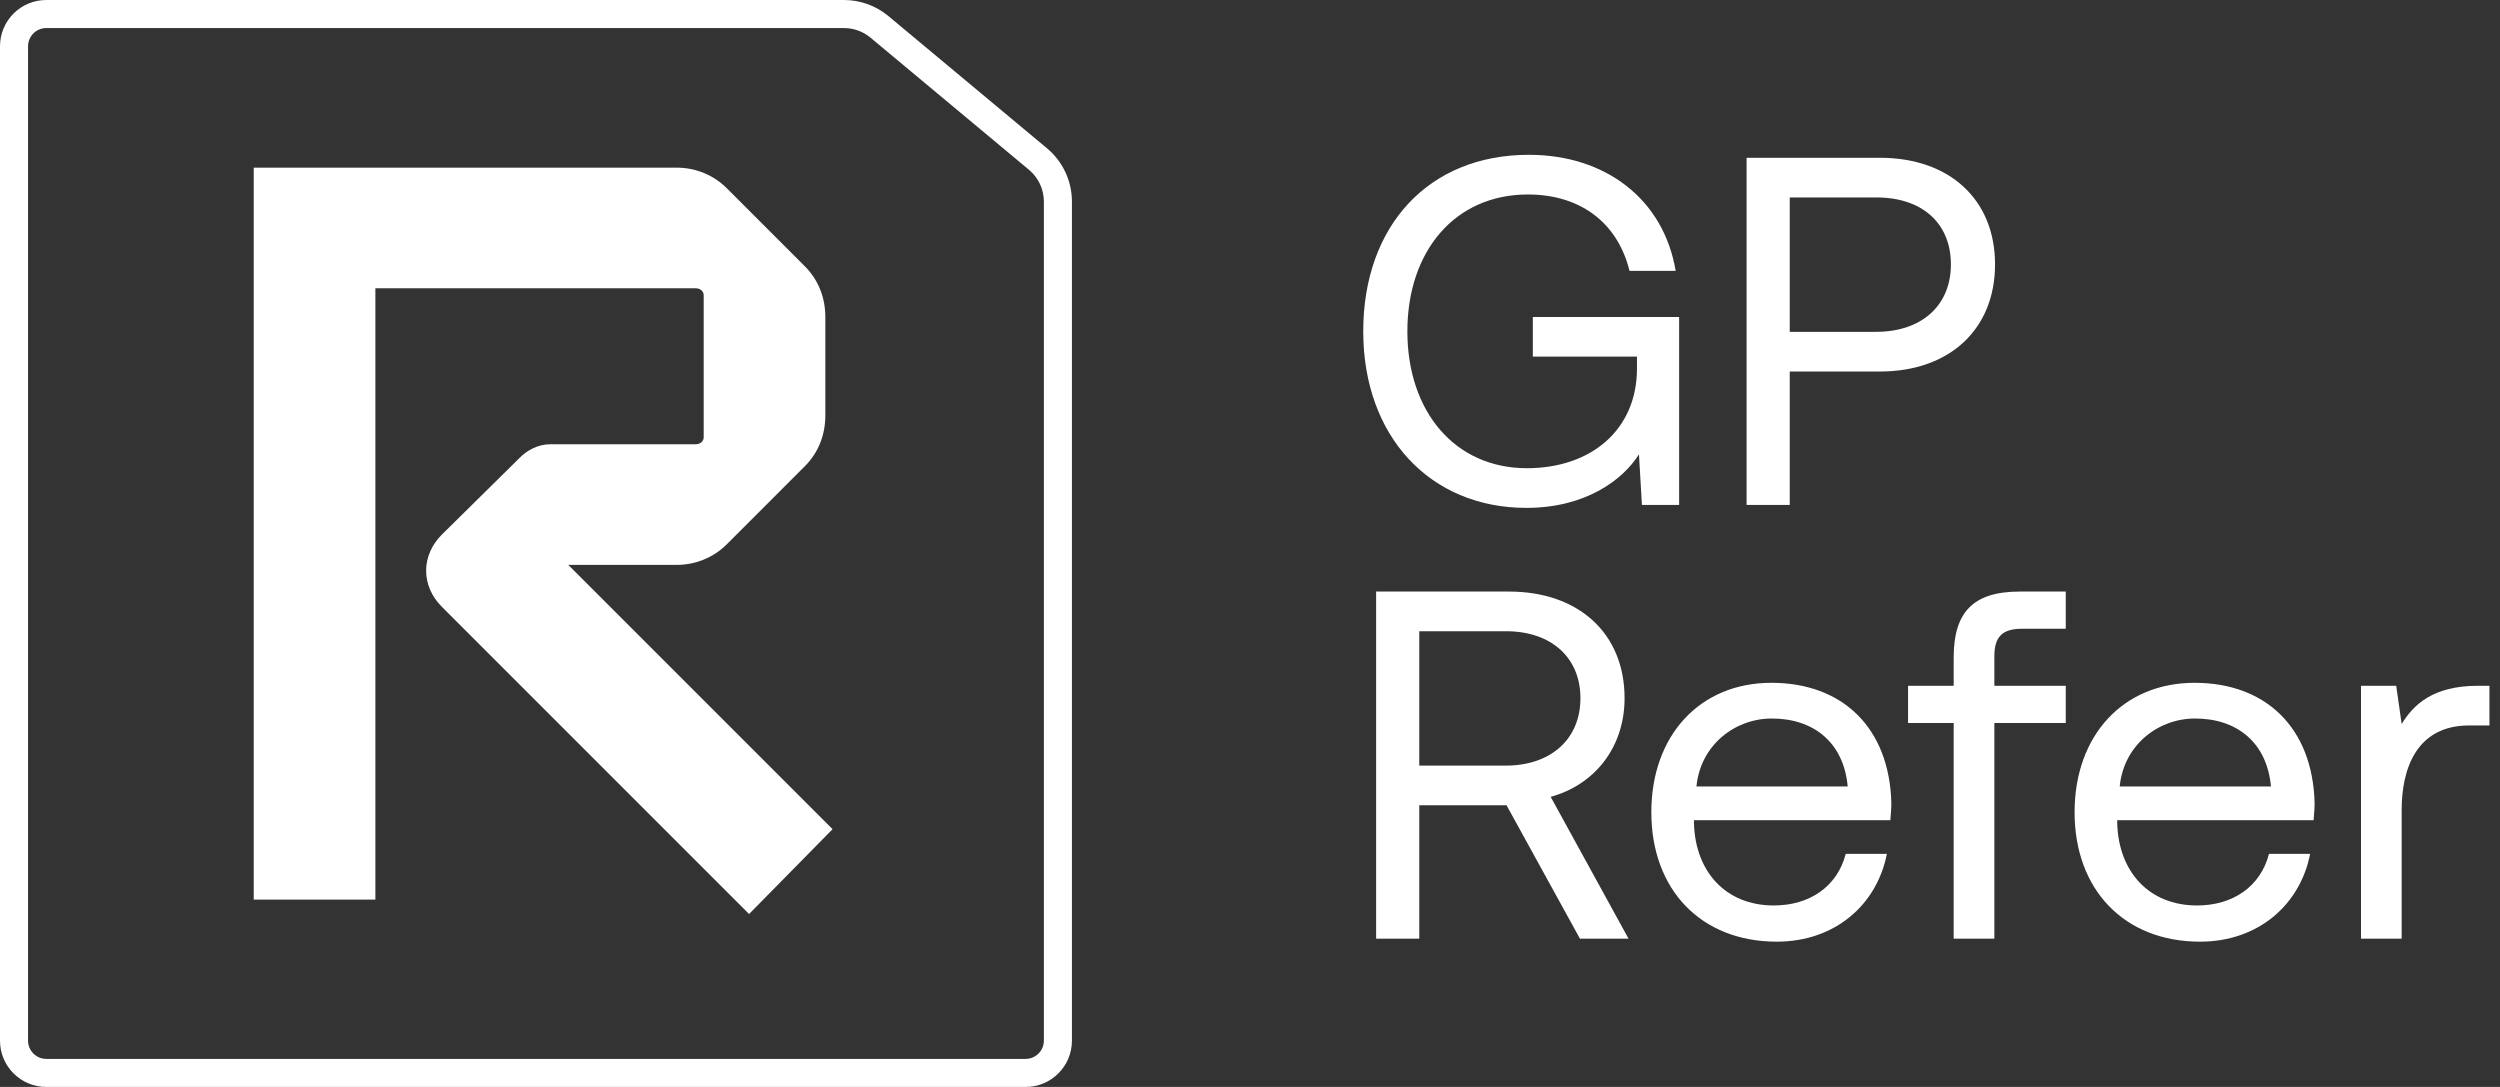
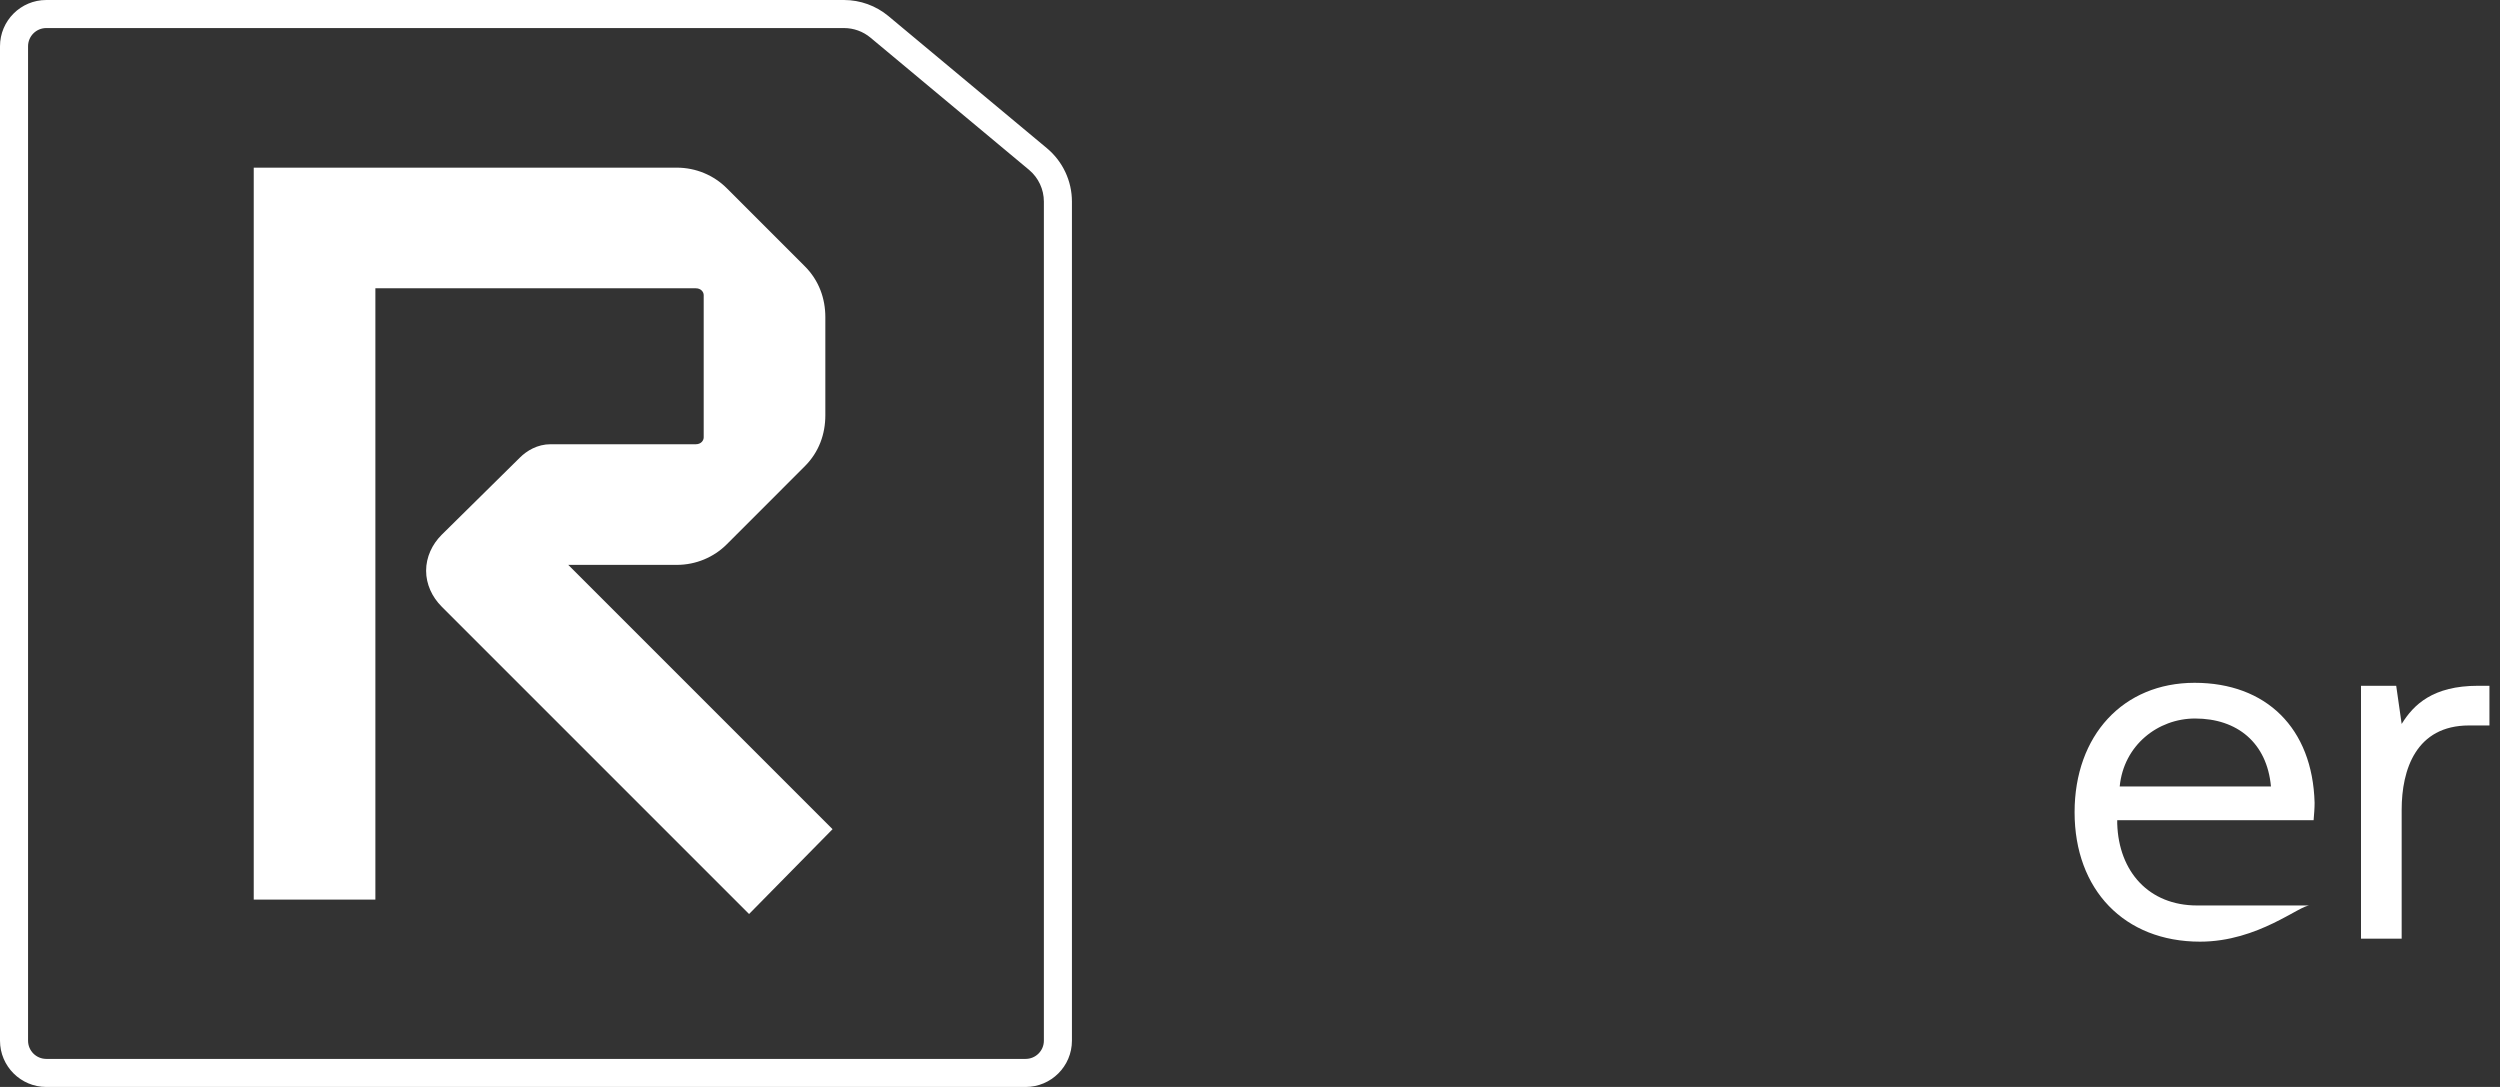
<svg xmlns="http://www.w3.org/2000/svg" width="230" height="100" viewBox="0 0 230 100" fill="none">
  <rect x="0" y="0" width="230" height="100" fill="#333333" stroke="none" />
  <path fill-rule="evenodd" clip-rule="evenodd" d="M4.26 97.419H94.358C95.285 97.419 96.037 96.668 96.037 95.74V18.547C96.037 17.417 95.535 16.346 94.667 15.622L80.085 3.464C79.4 2.893 78.537 2.581 77.646 2.581H4.26C3.332 2.581 2.581 3.332 2.581 4.26V95.74C2.581 96.668 3.332 97.419 4.26 97.419ZM94.358 100H4.26C1.907 100 0 98.093 0 95.74V4.26C0 1.907 1.907 0 4.26 0H77.646C79.141 0 80.589 0.524 81.738 1.482L96.32 13.64C97.776 14.854 98.618 16.652 98.618 18.547V95.74C98.618 98.093 96.71 100 94.358 100Z" fill="white" />
  <path fill-rule="evenodd" clip-rule="evenodd" d="M52.281 51.969H62.269C64.025 51.969 65.671 51.267 66.855 50.084L74.046 42.892C75.353 41.585 75.931 39.923 75.931 38.214V29.179C75.931 27.47 75.353 25.808 74.046 24.501L66.855 17.309C65.671 16.126 64.025 15.424 62.269 15.424H23.344V82.763H34.535V26.523H64.02C64.486 26.523 64.74 26.858 64.74 27.15V40.242C64.74 40.535 64.486 40.87 64.02 40.87H50.652C49.439 40.87 48.459 41.47 47.821 42.107C47.82 42.108 47.819 42.109 47.818 42.11L40.629 49.206L40.626 49.209C39.752 50.084 39.202 51.259 39.202 52.505C39.202 53.751 39.752 54.925 40.626 55.8L68.915 84.089L76.596 76.284L52.281 51.969Z" fill="white" />
-   <path d="M140.428 46.725C131.577 46.725 125.418 40.156 125.418 30.484C125.418 20.812 131.394 14.242 140.656 14.242C147.727 14.242 153.065 18.348 154.16 24.918H149.917C148.822 20.492 145.4 17.892 140.565 17.892C133.858 17.892 129.478 23.093 129.478 30.484C129.478 37.874 133.858 43.075 140.473 43.075C146.359 43.075 150.601 39.562 150.601 33.905V32.81H141.021V29.161H154.479V46.451H151.058L150.784 41.798C149.324 44.125 145.902 46.725 140.428 46.725Z" fill="white" />
-   <path d="M160.687 46.451V14.516H172.959C179.347 14.516 183.544 18.348 183.544 24.325C183.544 30.301 179.347 34.179 172.959 34.179H164.656V46.451H160.687ZM172.64 18.166H164.656V30.529H172.594C176.792 30.529 179.483 28.111 179.483 24.325C179.483 20.538 176.837 18.166 172.64 18.166Z" fill="white" />
-   <path d="M126.604 86.359V54.424H138.831C145.218 54.424 149.461 58.256 149.461 64.233C149.461 68.704 146.769 72.171 142.663 73.311L149.826 86.359H145.355L138.603 74.087H130.573V86.359H126.604ZM138.557 58.074H130.573V70.437H138.512C142.709 70.437 145.4 67.974 145.4 64.233C145.4 60.492 142.709 58.074 138.557 58.074Z" fill="white" />
-   <path d="M163.465 86.633C156.485 86.633 151.923 81.843 151.923 74.726C151.923 67.654 156.394 62.818 162.963 62.818C169.533 62.818 173.821 66.97 174.004 73.859C174.004 74.361 173.958 74.908 173.913 75.456H155.846V75.775C155.983 80.2 158.766 83.303 163.191 83.303C166.476 83.303 169.031 81.569 169.807 78.558H173.593C172.681 83.211 168.848 86.633 163.465 86.633ZM156.074 72.353H169.989C169.624 68.338 166.887 66.103 163.009 66.103C159.587 66.103 156.439 68.567 156.074 72.353Z" fill="white" />
-   <path d="M175.542 66.514V63.092H179.739V60.492C179.739 56.386 181.473 54.424 185.807 54.424H190.05V57.845H186.035C184.164 57.845 183.48 58.621 183.48 60.4V63.092H190.05V66.514H183.48V86.359H179.739V66.514H175.542Z" fill="white" />
-   <path d="M202.404 86.633C195.424 86.633 190.862 81.843 190.862 74.726C190.862 67.654 195.333 62.818 201.902 62.818C208.472 62.818 212.76 66.97 212.943 73.859C212.943 74.361 212.897 74.908 212.852 75.456H194.785V75.775C194.922 80.2 197.705 83.303 202.131 83.303C205.415 83.303 207.97 81.569 208.746 78.558H212.532C211.62 83.211 207.788 86.633 202.404 86.633ZM195.013 72.353H208.928C208.563 68.338 205.826 66.103 201.948 66.103C198.526 66.103 195.378 68.567 195.013 72.353Z" fill="white" />
+   <path d="M202.404 86.633C195.424 86.633 190.862 81.843 190.862 74.726C190.862 67.654 195.333 62.818 201.902 62.818C208.472 62.818 212.76 66.97 212.943 73.859C212.943 74.361 212.897 74.908 212.852 75.456H194.785V75.775C194.922 80.2 197.705 83.303 202.131 83.303H212.532C211.62 83.211 207.788 86.633 202.404 86.633ZM195.013 72.353H208.928C208.563 68.338 205.826 66.103 201.948 66.103C198.526 66.103 195.378 68.567 195.013 72.353Z" fill="white" />
  <path d="M227.979 63.092H229.028V66.742H227.157C222.276 66.742 220.953 70.802 220.953 74.498V86.359H217.212V63.092H220.451L220.953 66.605C222.048 64.826 223.827 63.092 227.979 63.092Z" fill="white" />
</svg>